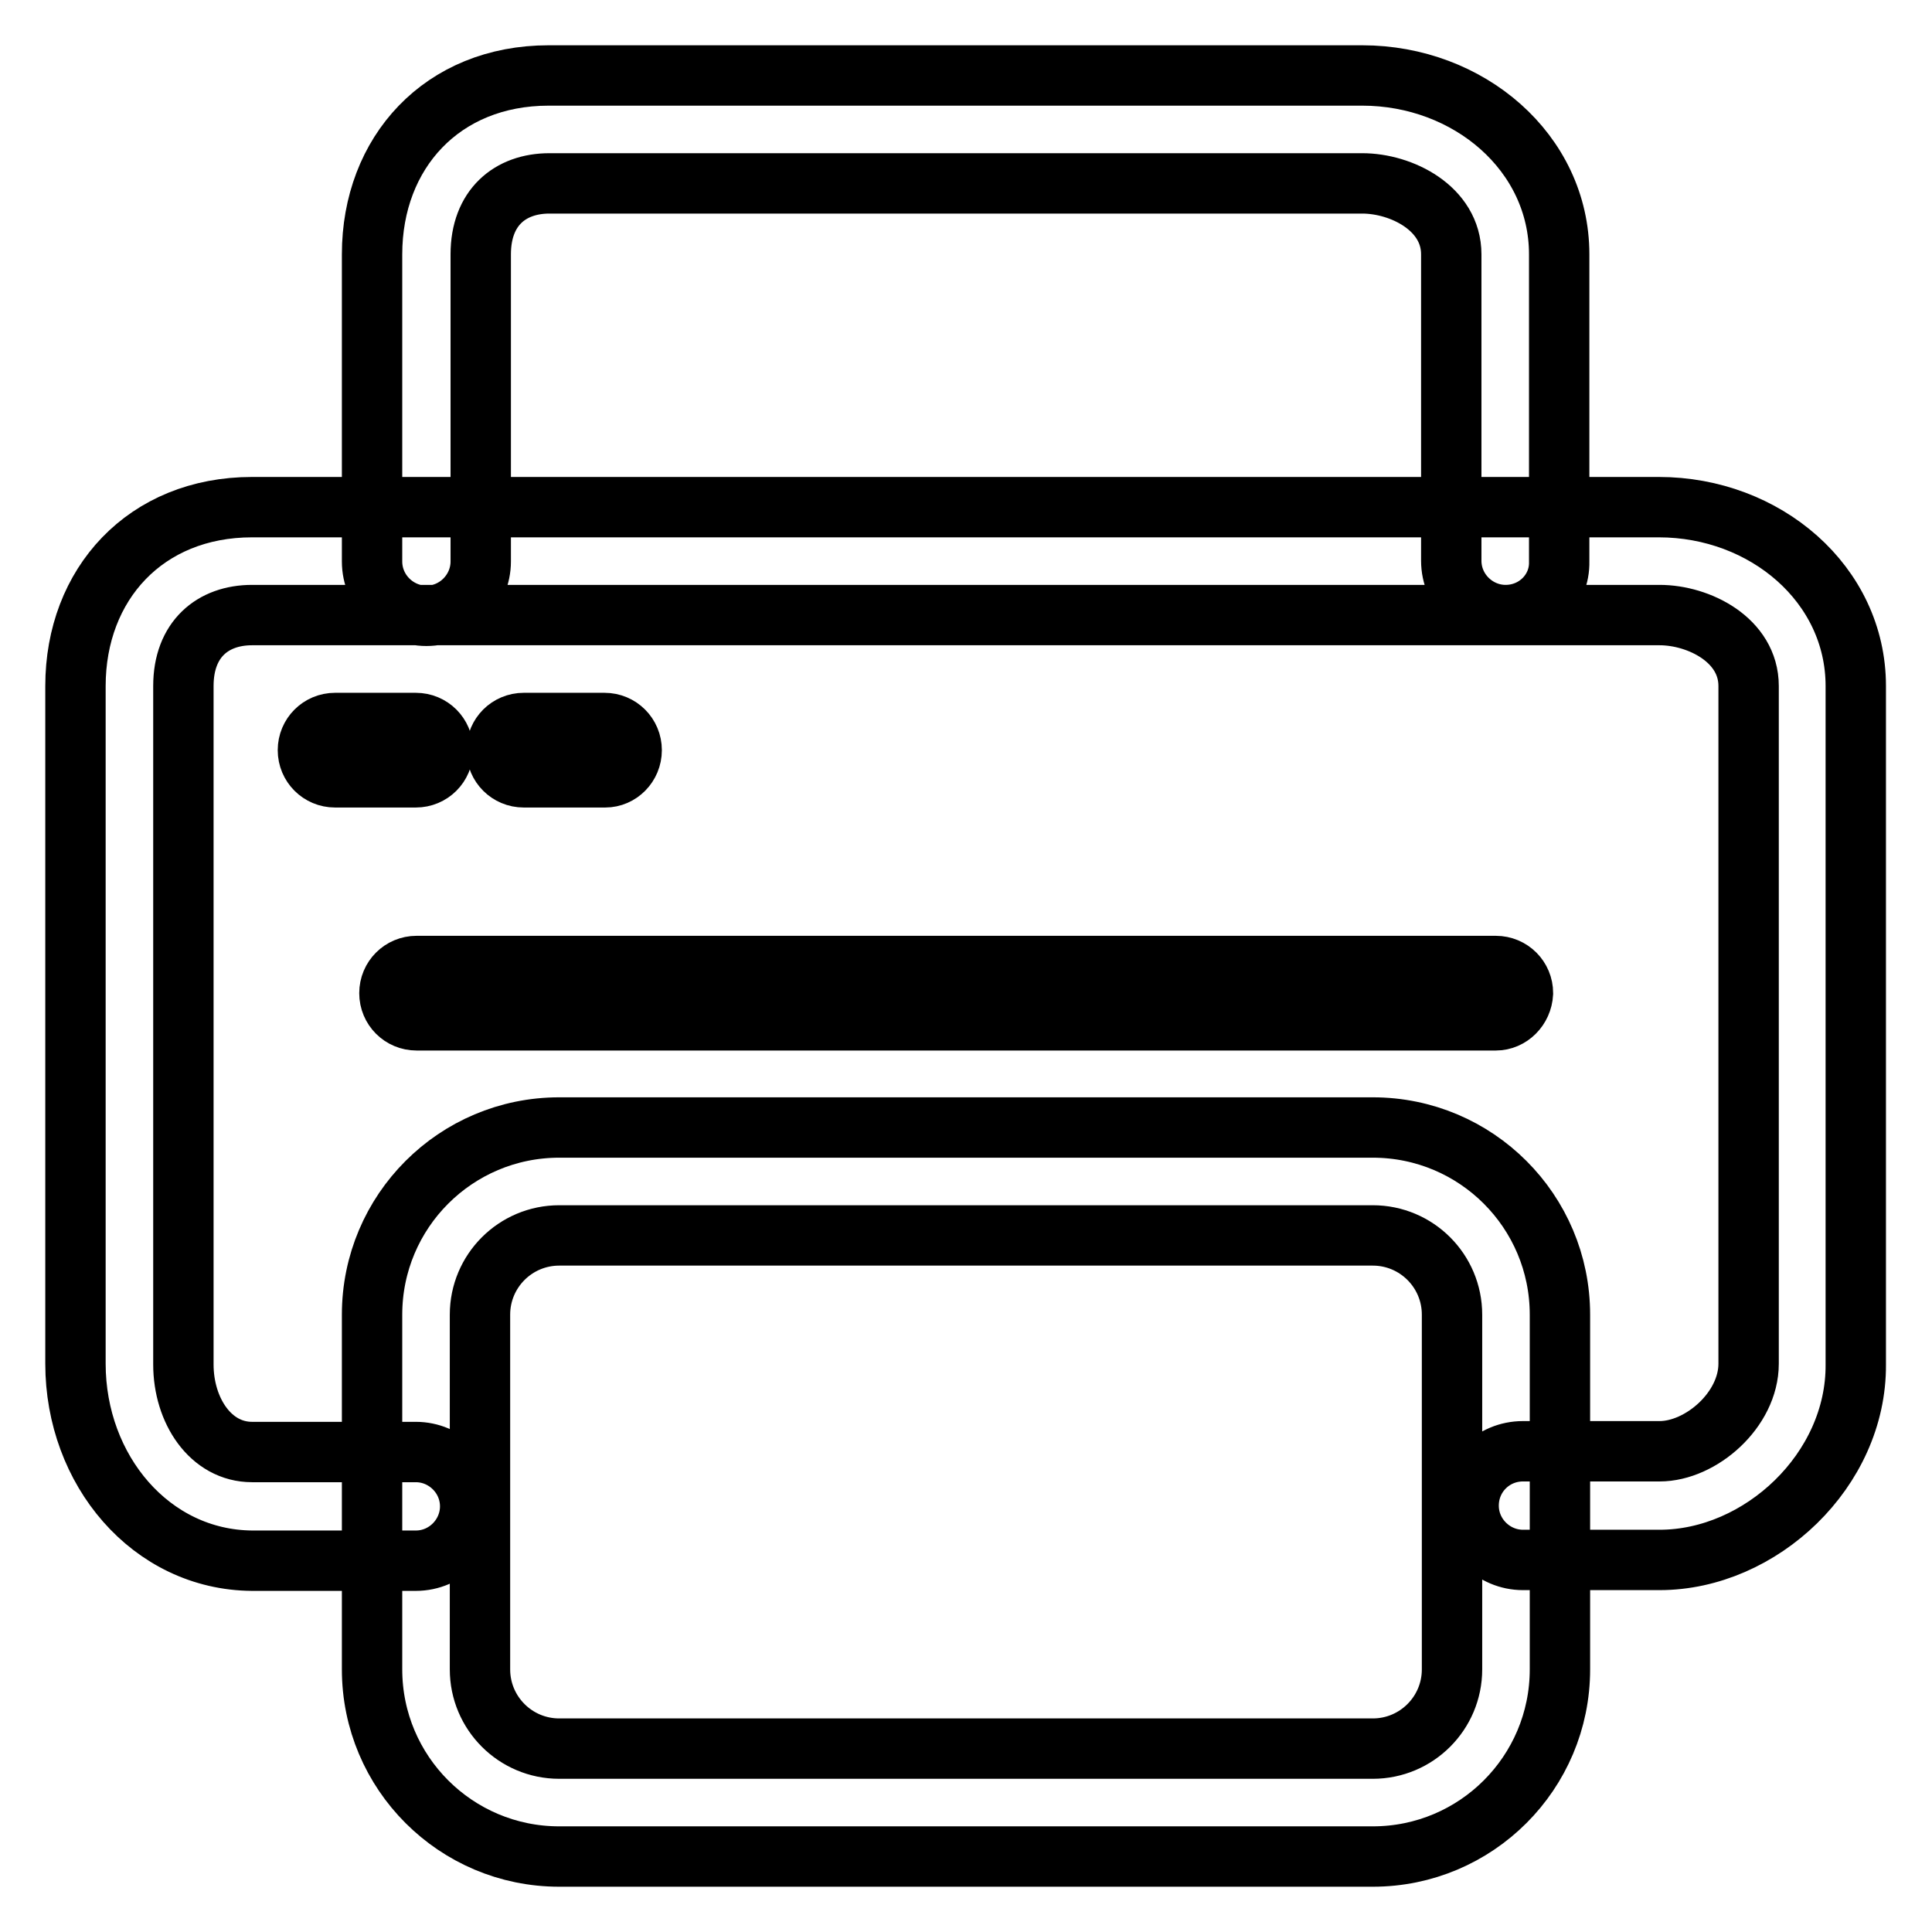
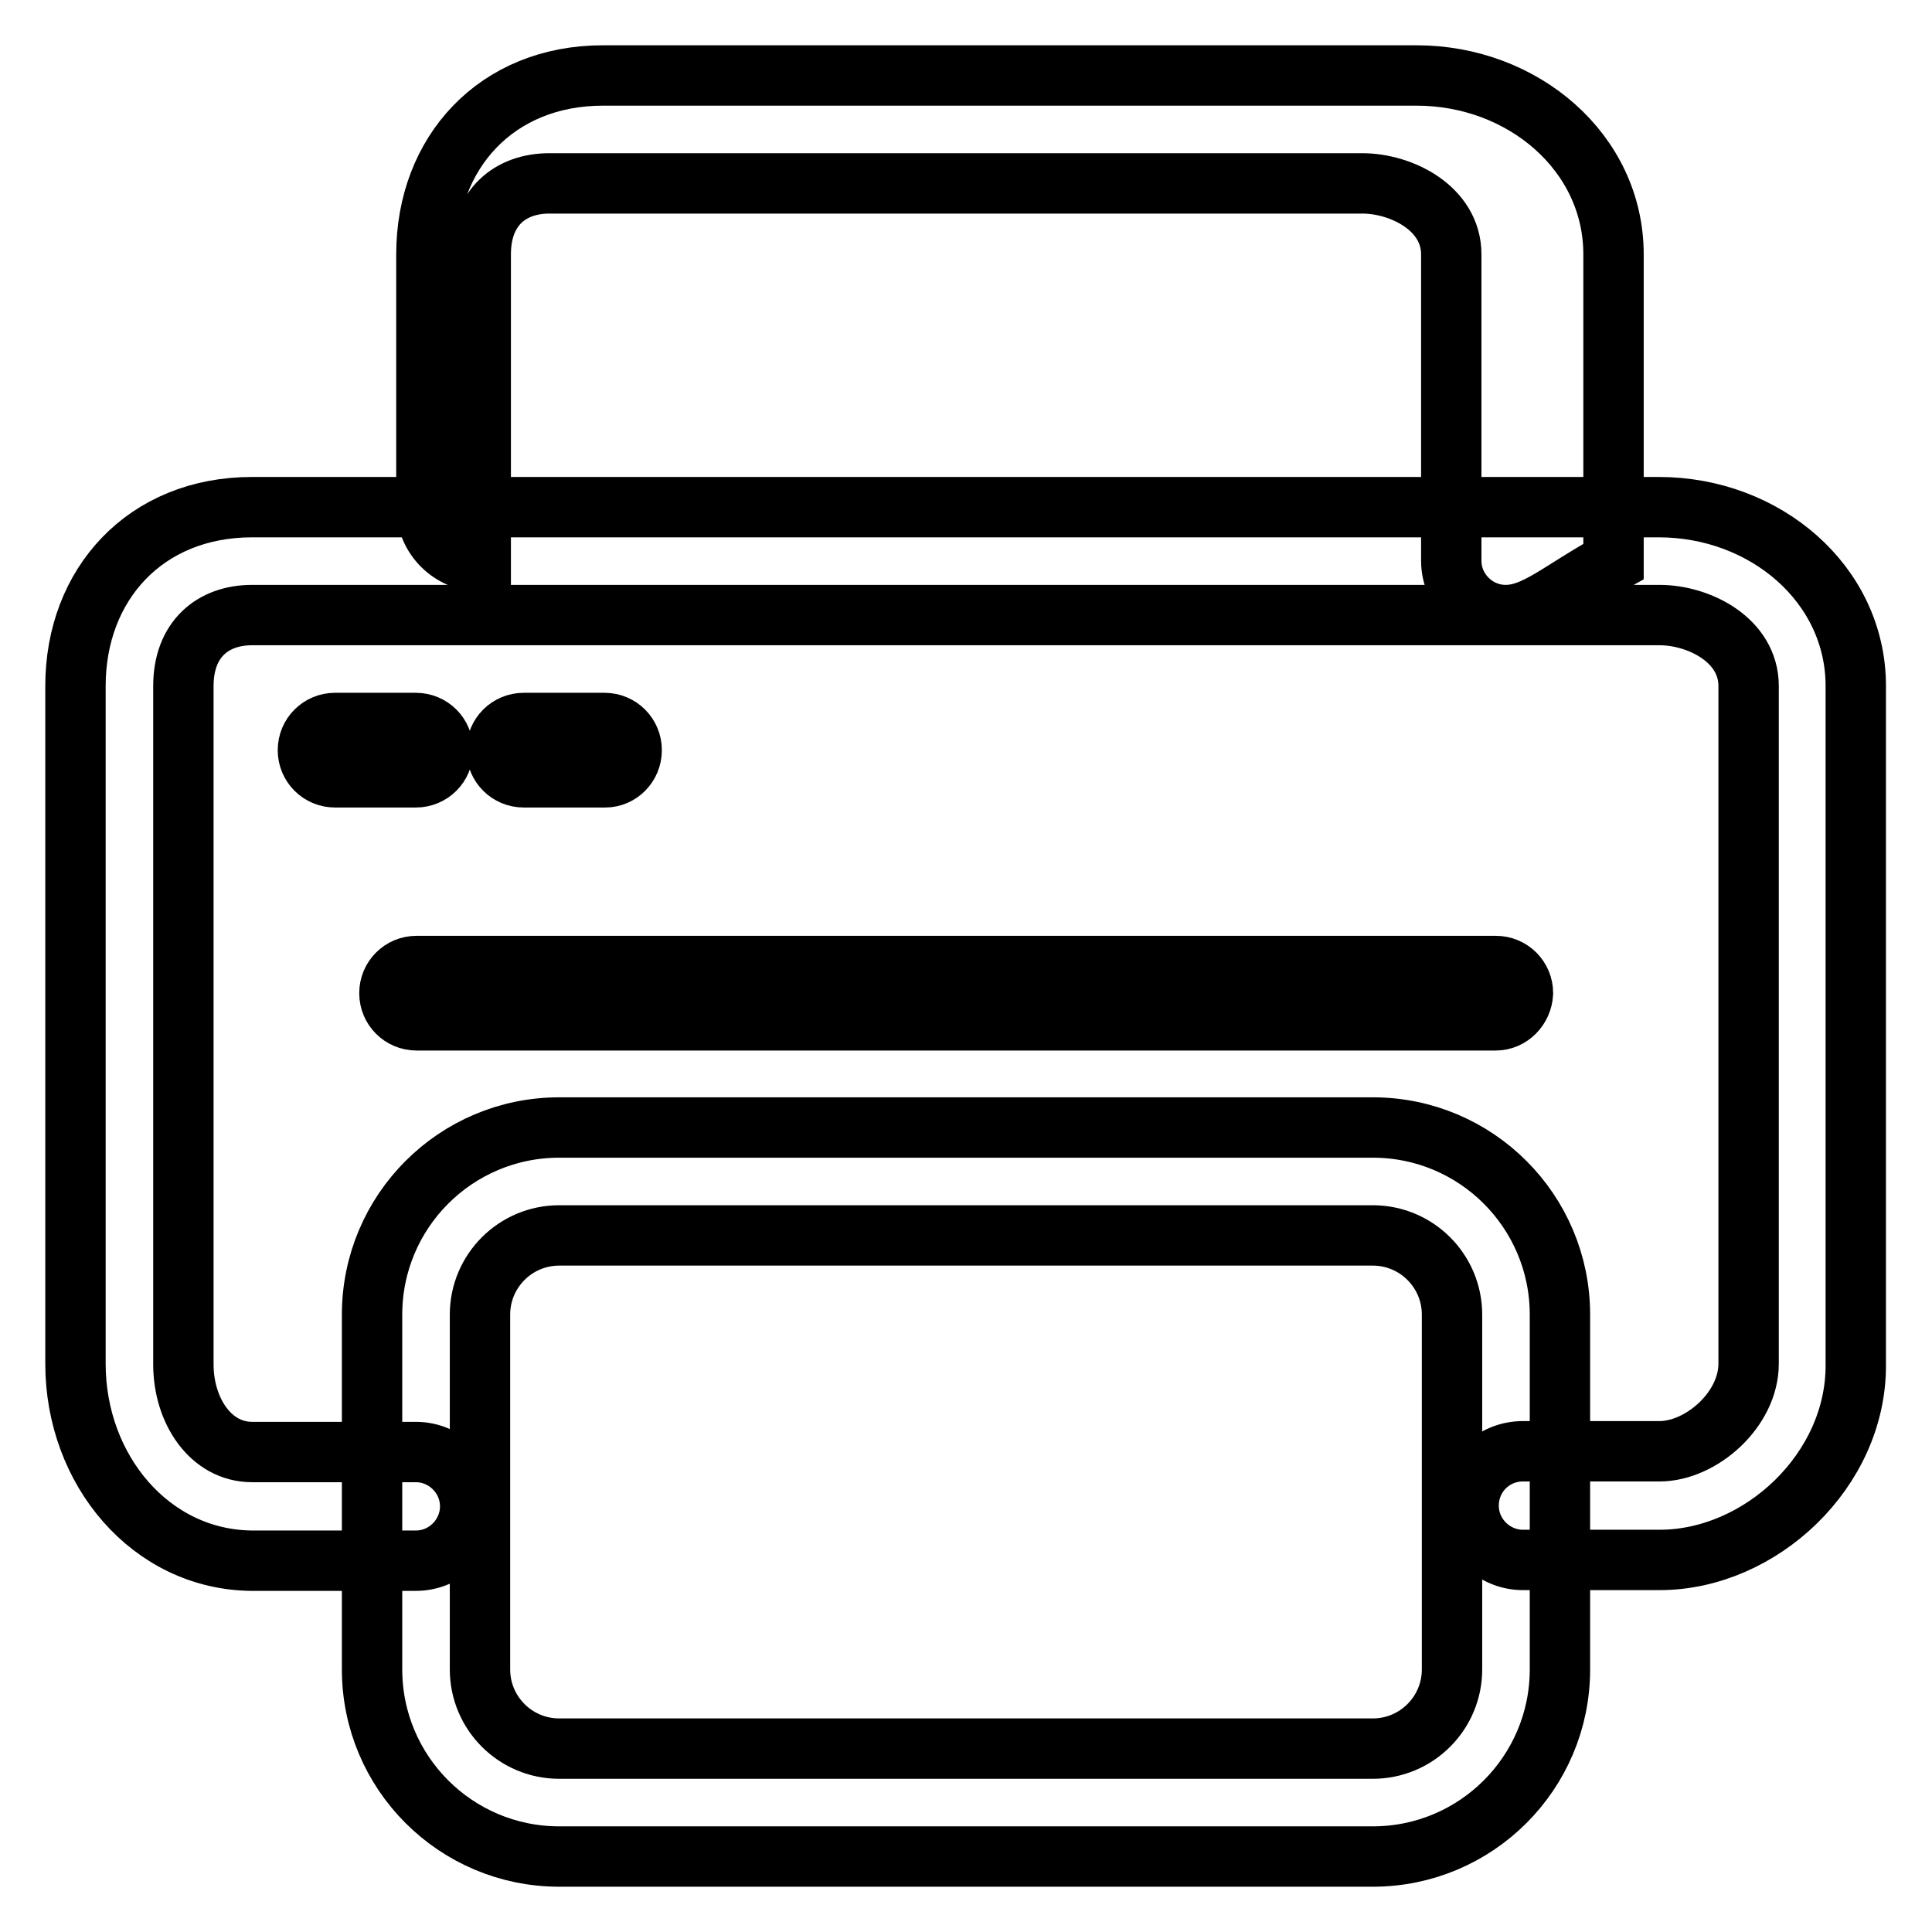
<svg xmlns="http://www.w3.org/2000/svg" version="1.1" x="0px" y="0px" viewBox="0 0 256 256" enable-background="new 0 0 256 256" xml:space="preserve">
  <g>
-     <path stroke-width="8" fill-opacity="0" stroke="#000000" d="M219.9,206.7h-18.1c-3.9,0-7.2-3.2-7.2-7.2c0-4,3.2-7.2,7.2-7.2h18.1c5.5,0,11.8-5.5,11.8-11.6V90.9 c0-6.1-6.6-9.4-11.8-9.4H33.4c-5.2,0-9.1,3.2-9.1,9.4v89.9c0,6.1,3.6,11.6,9.1,11.6h21.7c3.9,0,7.2,3.2,7.2,7.2 c0,3.9-3.2,7.2-7.2,7.2H33.4C20,206.7,10,194.8,10,180.7V90.9c0-13.5,9.3-23.7,23.4-23.7h186.4c14.1,0,26.1,10.2,26.1,23.7v89.9 C246,194.8,233.3,206.7,219.9,206.7z M206.7,221.2c0,13.7-11.1,24.8-24.8,24.8H74.1c-13.7,0-24.8-11.1-24.8-24.8v-47 c0-13.7,11.1-24.8,24.8-24.8h107.8c13.7,0,24.8,11.1,24.8,24.8V221.2z M192.4,174.2c0-5.8-4.7-10.5-10.5-10.5H74.1 c-5.8,0-10.5,4.7-10.5,10.5v47c0,5.8,4.7,10.5,10.5,10.5h107.8c5.8,0,10.5-4.7,10.5-10.5V174.2z M199.5,81.5 c-3.9,0-7.2-3.2-7.2-7.2V33.7c0-6.1-6.6-9.4-11.8-9.4H72.8c-5.2,0-9.1,3.2-9.1,9.4v40.7c0,3.9-3.2,7.2-7.2,7.2 c-3.9,0-7.2-3.2-7.2-7.2V33.7c0-13.5,9.3-23.7,23.4-23.7h107.8c14.1,0,26.1,10.2,26.1,23.7v40.7C206.7,78.3,203.5,81.5,199.5,81.5z  M55.1,103H44.4c-2,0-3.6-1.6-3.6-3.6s1.6-3.6,3.6-3.6h10.7c2,0,3.6,1.6,3.6,3.6S57.1,103,55.1,103z M80.2,103H69.4 c-2,0-3.6-1.6-3.6-3.6s1.6-3.6,3.6-3.6h10.7c2,0,3.6,1.6,3.6,3.6S82.1,103,80.2,103z M198.2,135.2h-143c-2,0-3.6-1.6-3.6-3.6 c0-2,1.6-3.6,3.6-3.6h143c2,0,3.6,1.6,3.6,3.6C201.7,133.6,200.1,135.2,198.2,135.2z" />
+     <path stroke-width="8" fill-opacity="0" stroke="#000000" d="M219.9,206.7h-18.1c-3.9,0-7.2-3.2-7.2-7.2c0-4,3.2-7.2,7.2-7.2h18.1c5.5,0,11.8-5.5,11.8-11.6V90.9 c0-6.1-6.6-9.4-11.8-9.4H33.4c-5.2,0-9.1,3.2-9.1,9.4v89.9c0,6.1,3.6,11.6,9.1,11.6h21.7c3.9,0,7.2,3.2,7.2,7.2 c0,3.9-3.2,7.2-7.2,7.2H33.4C20,206.7,10,194.8,10,180.7V90.9c0-13.5,9.3-23.7,23.4-23.7h186.4c14.1,0,26.1,10.2,26.1,23.7v89.9 C246,194.8,233.3,206.7,219.9,206.7z M206.7,221.2c0,13.7-11.1,24.8-24.8,24.8H74.1c-13.7,0-24.8-11.1-24.8-24.8v-47 c0-13.7,11.1-24.8,24.8-24.8h107.8c13.7,0,24.8,11.1,24.8,24.8V221.2z M192.4,174.2c0-5.8-4.7-10.5-10.5-10.5H74.1 c-5.8,0-10.5,4.7-10.5,10.5v47c0,5.8,4.7,10.5,10.5,10.5h107.8c5.8,0,10.5-4.7,10.5-10.5V174.2z M199.5,81.5 c-3.9,0-7.2-3.2-7.2-7.2V33.7c0-6.1-6.6-9.4-11.8-9.4H72.8c-5.2,0-9.1,3.2-9.1,9.4v40.7c-3.9,0-7.2-3.2-7.2-7.2V33.7c0-13.5,9.3-23.7,23.4-23.7h107.8c14.1,0,26.1,10.2,26.1,23.7v40.7C206.7,78.3,203.5,81.5,199.5,81.5z  M55.1,103H44.4c-2,0-3.6-1.6-3.6-3.6s1.6-3.6,3.6-3.6h10.7c2,0,3.6,1.6,3.6,3.6S57.1,103,55.1,103z M80.2,103H69.4 c-2,0-3.6-1.6-3.6-3.6s1.6-3.6,3.6-3.6h10.7c2,0,3.6,1.6,3.6,3.6S82.1,103,80.2,103z M198.2,135.2h-143c-2,0-3.6-1.6-3.6-3.6 c0-2,1.6-3.6,3.6-3.6h143c2,0,3.6,1.6,3.6,3.6C201.7,133.6,200.1,135.2,198.2,135.2z" />
  </g>
</svg>